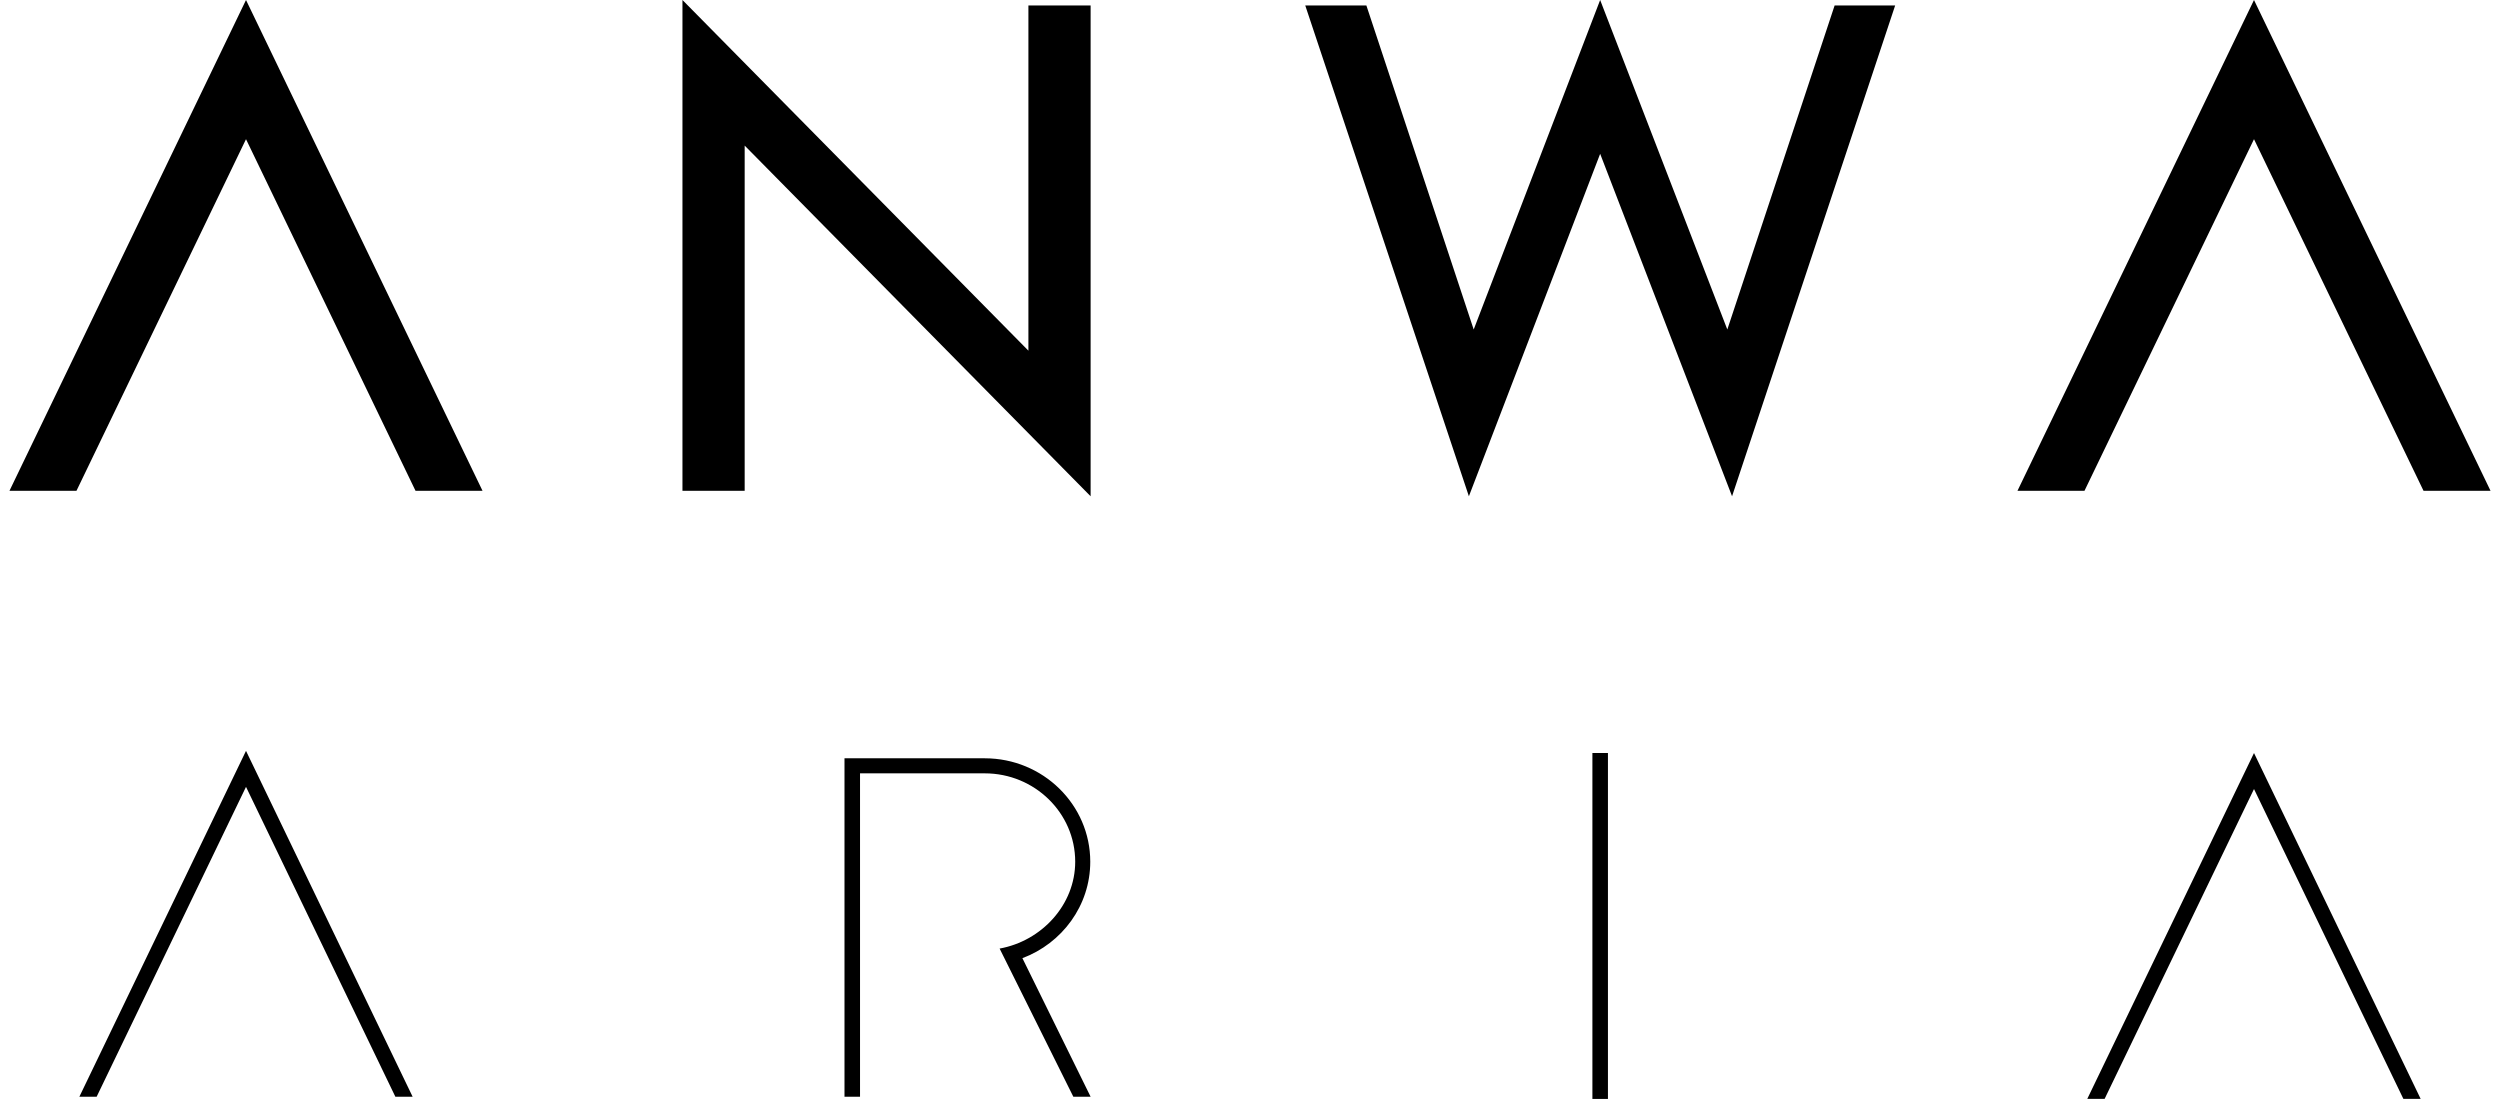
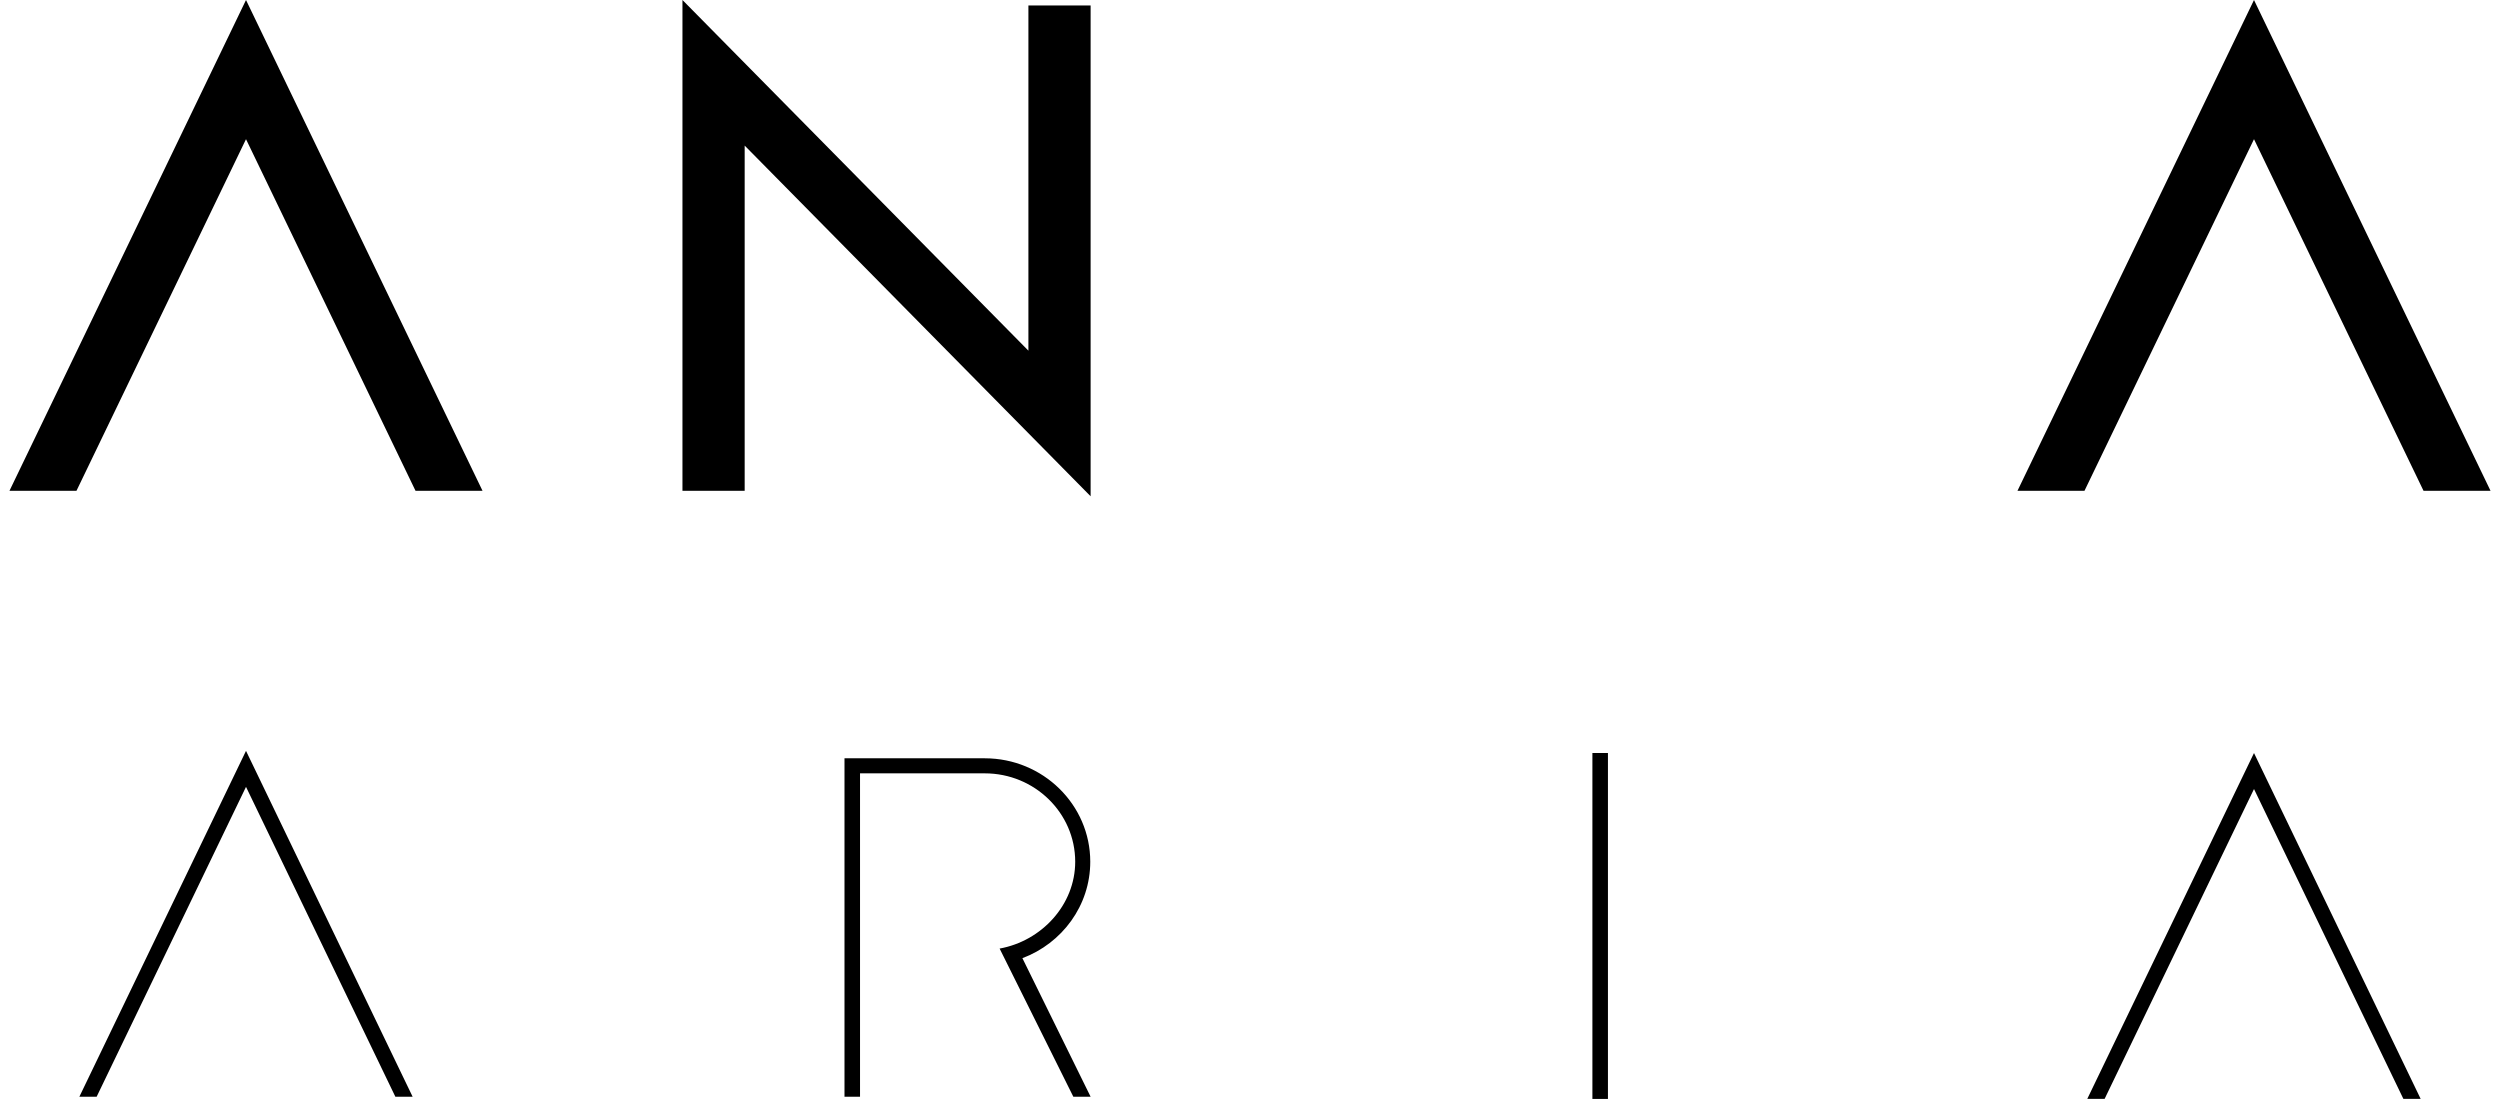
<svg xmlns="http://www.w3.org/2000/svg" width="182" height="80" viewBox="0 0 182 80" fill="none">
  <g id="Anwa Aria Logo Stacked">
    <g id="Vector">
      <path d="M17.909 10.132L5.567 35.731H0.689L17.909 0L35.128 35.731H30.25L17.909 10.132Z" fill="black" />
      <path d="M54.212 35.731H49.683V0L74.868 25.53V0.397H79.397V36.129L54.212 10.599V35.731Z" fill="black" />
-       <path d="M99.472 0.397L107.285 23.988L116.491 0L125.749 23.988L133.561 0.397H137.968L126.094 36.129L116.491 11.197L106.935 36.129L95.022 0.397H99.472Z" fill="black" />
      <path d="M164.091 10.132L151.75 35.731H146.872L164.091 0L181.311 35.731H176.433L164.091 10.132Z" fill="black" />
      <path d="M28.783 79.843H30.04L17.909 54.662L5.777 79.843H7.035L17.909 57.283L28.783 79.843Z" fill="black" />
      <path d="M174.965 79.996H176.223L164.091 54.82L151.955 79.996H153.217L164.091 57.44L174.965 79.996Z" fill="black" />
      <path d="M117.058 54.82H115.927V80H117.058V54.82Z" fill="black" />
      <path d="M74.431 69.755C77.314 68.672 79.371 65.934 79.371 62.733C79.371 58.58 75.925 55.204 71.693 55.204H61.479V79.843H62.61V56.3H71.693C75.322 56.3 78.275 59.187 78.275 62.733C78.275 65.877 75.829 68.502 72.772 69.056L78.139 79.843H79.397L74.431 69.755Z" fill="black" />
    </g>
  </g>
</svg>